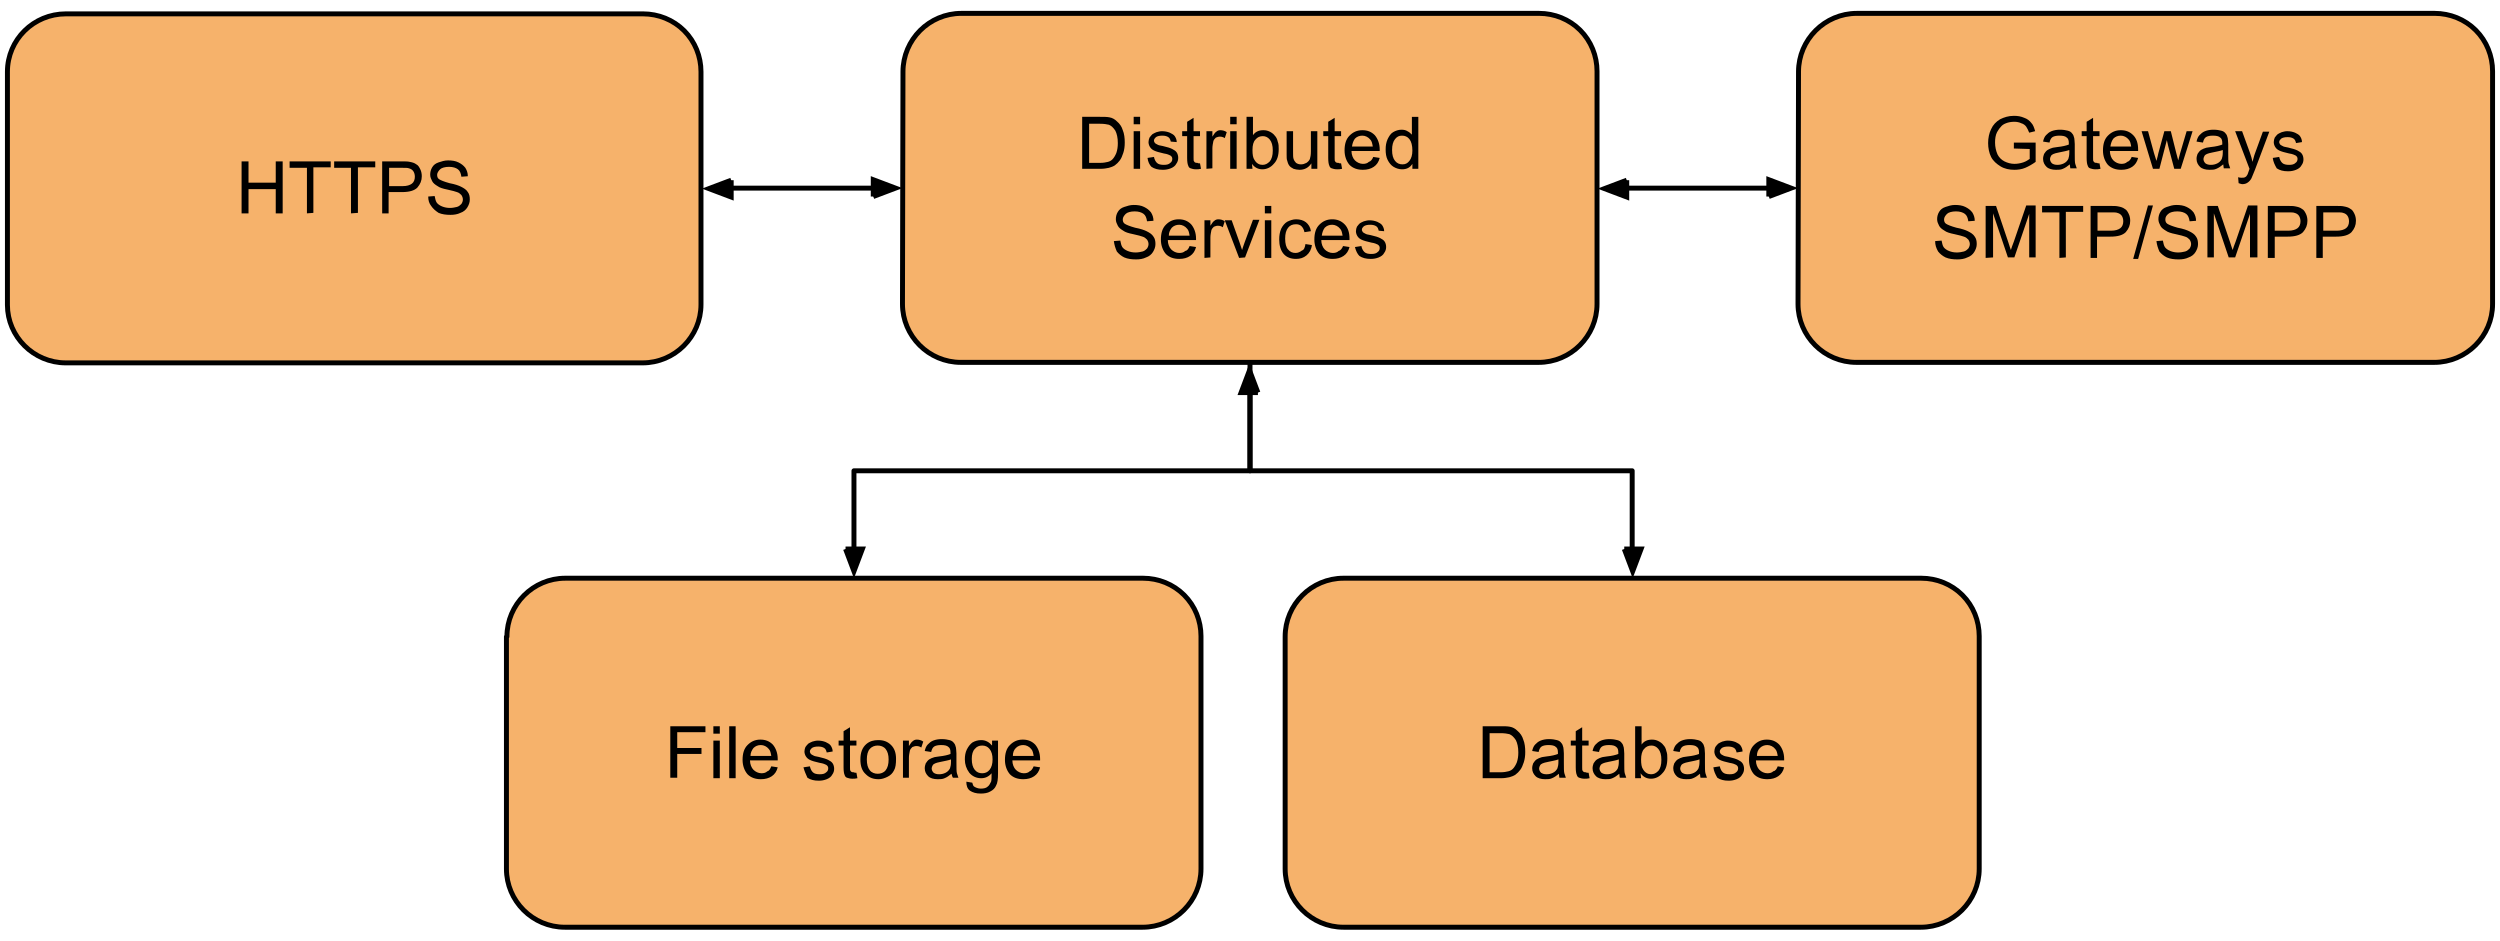
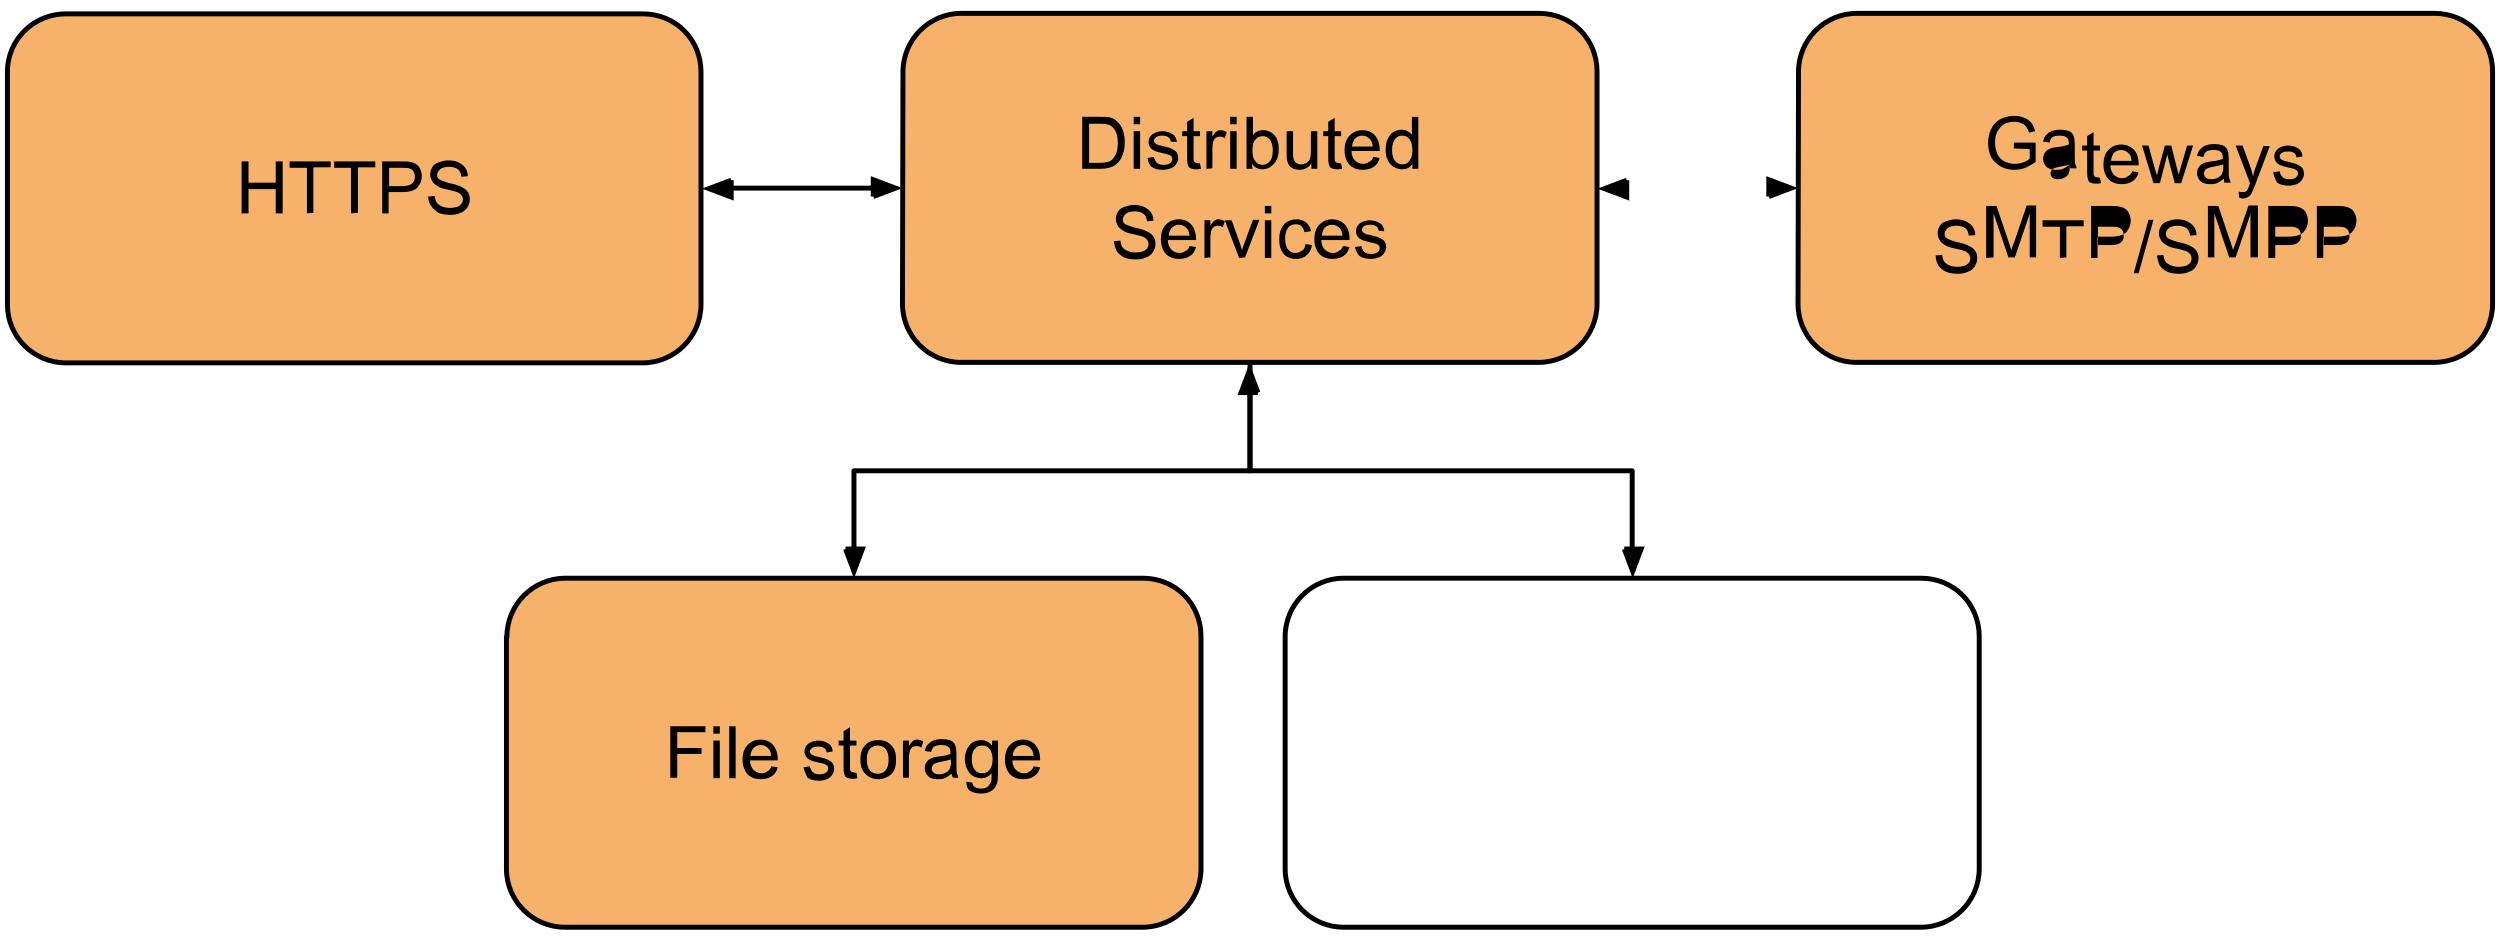
<svg xmlns="http://www.w3.org/2000/svg" width="505" height="190" xml:space="preserve">
  <style>.st0{fill-rule:evenodd;clip-rule:evenodd;fill:#f6b26b}.st1{fill:none;stroke:#000;stroke-linejoin:round;stroke-miterlimit:10}.st2,.st3{fill-rule:evenodd;clip-rule:evenodd}.st2{fill-opacity:0}.st3{stroke:#000;stroke-miterlimit:10}</style>
  <path class="st0" d="M1.5 14.5C1.5 8 6.8 2.8 13.3 2.8h116.6c3.1 0 6.1 1.2 8.3 3.4s3.4 5.2 3.4 8.3v47c0 6.5-5.3 11.8-11.8 11.8H13.3C6.8 73.3 1.5 68 1.5 61.6V14.5z" />
  <path class="st1" d="M1.5 14.5C1.5 8 6.8 2.8 13.3 2.8h116.6c3.1 0 6.1 1.2 8.3 3.4s3.4 5.2 3.4 8.3v47c0 6.5-5.3 11.8-11.8 11.8H13.3C6.8 73.3 1.5 68 1.5 61.6V14.5z" />
  <path d="M48.8 43.1V32.6h1.4v4.3h5.5v-4.3h1.4v10.5h-1.4v-4.9h-5.5v4.9h-1.4zm13.2 0v-9.2h-3.5v-1.3h8.3v1.2h-3.5V43l-1.3.1zm8.9 0v-9.2h-3.4v-1.3h8.3v1.2h-3.5V43l-1.4.1zm6.3 0V32.6h4c.7 0 1.2 0 1.6.1.5.1.9.2 1.3.5.4.2.6.6.8 1 .2.4.3.9.3 1.4 0 .9-.3 1.6-.9 2.3-.6.6-1.6.9-3.1.9h-2.7v4.3h-1.3zm1.4-5.5h2.7c.9 0 1.5-.2 1.9-.5s.6-.8.6-1.4c0-.4-.1-.8-.3-1.1-.2-.3-.5-.5-.9-.6-.2-.1-.7-.1-1.3-.1h-2.7v3.7zm7.9 2.1 1.3-.1c.1.5.2 1 .4 1.3.2.3.6.6 1.1.8s1 .3 1.6.3c.5 0 1-.1 1.4-.2s.7-.4.9-.6c.2-.3.3-.6.3-.9 0-.3-.1-.6-.3-.9-.2-.2-.5-.5-.9-.6-.3-.1-.9-.3-1.9-.5s-1.6-.4-2-.7c-.5-.3-.9-.6-1.1-1s-.4-.8-.4-1.3.1-1 .4-1.5.7-.8 1.3-1c.6-.2 1.2-.4 1.9-.4.8 0 1.5.1 2.1.4s1 .6 1.4 1.1c.3.5.5 1 .5 1.7l-1.3.1c-.1-.7-.3-1.2-.7-1.5-.4-.3-1-.5-1.8-.5s-1.5.2-1.8.5-.6.7-.6 1.1c0 .4.1.7.4.9s1 .5 2.1.8c1.1.2 1.9.5 2.3.7.6.3 1.1.6 1.4 1.1.3.4.4.9.4 1.5s-.2 1.1-.5 1.6-.8.9-1.4 1.1c-.6.3-1.3.4-2 .4-.9 0-1.7-.1-2.4-.4-.6-.4-1.1-.8-1.5-1.4-.4-.5-.6-1.1-.6-1.9z" />
  <path class="st0" d="M182.4 14.5c0-6.5 5.3-11.8 11.8-11.8h116.7c3.1 0 6.1 1.2 8.3 3.4 2.2 2.2 3.4 5.2 3.4 8.3v47c0 6.5-5.3 11.8-11.8 11.8H194.1c-6.5 0-11.8-5.3-11.8-11.8l.1-46.9z" />
  <path class="st1" d="M182.4 14.5c0-6.5 5.3-11.8 11.8-11.8h116.7c3.1 0 6.1 1.2 8.3 3.4 2.2 2.2 3.4 5.2 3.4 8.3v47c0 6.5-5.3 11.8-11.8 11.8H194.1c-6.5 0-11.8-5.3-11.8-11.8l.1-46.9z" />
  <path d="M218.6 34.1V23.6h3.6c.8 0 1.4 0 1.9.1.6.1 1.1.4 1.5.8.6.5 1 1.1 1.2 1.8.3.7.4 1.6.4 2.5 0 .8-.1 1.5-.3 2.1s-.4 1.1-.7 1.5c-.3.4-.6.7-1 1-.3.2-.8.4-1.2.5-.5.1-1 .2-1.7.2h-3.7zm1.4-1.2h2.2c.7 0 1.2-.1 1.6-.2.4-.1.7-.3.9-.5.3-.3.6-.8.8-1.3.2-.6.3-1.2.3-2 0-1.1-.2-1.9-.5-2.5-.4-.6-.8-1-1.3-1.2-.4-.1-1-.2-1.8-.2H220v7.9zm9-7.8v-1.5h1.3v1.5H229zm0 9v-7.6h1.3v7.6H229zm2.8-2.2 1.3-.2c.1.5.3.9.6 1.2.3.3.8.4 1.4.4.6 0 1-.1 1.3-.4.3-.2.4-.5.4-.8s-.1-.5-.4-.7c-.2-.1-.6-.3-1.3-.4-.9-.2-1.6-.4-2-.6s-.6-.4-.8-.7-.3-.7-.3-1 .1-.7.2-.9c.2-.3.4-.5.6-.7.2-.1.5-.3.8-.4.4-.1.7-.2 1.1-.2.6 0 1.1.1 1.6.3.4.2.8.4 1 .7.2.3.4.7.4 1.2l-1.2-.1c-.1-.4-.2-.7-.5-.9-.3-.2-.7-.3-1.2-.3-.6 0-1 .1-1.3.3-.2.2-.4.4-.4.7 0 .2.1.3.2.5.1.1.3.2.5.3.1.1.5.2 1.1.3.9.2 1.5.4 1.9.6s.7.4.9.7c.2.3.3.7.3 1.1s-.1.8-.4 1.2c-.2.4-.6.7-1.1.9s-1 .3-1.6.3c-1 0-1.7-.2-2.3-.6-.4-.4-.7-1-.8-1.8zm10.6 1.1.2 1.1c-.4.1-.7.1-1 .1-.5 0-.8-.1-1.1-.2-.3-.1-.4-.3-.5-.6-.1-.2-.2-.7-.2-1.5v-4.4h-1v-1h1v-1.9l1.3-.8v2.7h1.3v1h-1.3v4.4c0 .4 0 .6.1.7.1.1.1.2.2.2.1.1.3.1.5.1.1.1.3.1.5.1zm1.3 1.1v-7.6h1.2v1.1c.3-.5.6-.9.8-1 .2-.2.5-.3.8-.3.4 0 .9.1 1.3.4l-.4 1.2c-.3-.2-.6-.3-1-.3-.3 0-.5.1-.8.2-.2.2-.4.4-.5.7-.1.5-.2 1-.2 1.5v4l-1.2.1zm4.8-9v-1.5h1.3v1.5h-1.3zm0 9v-7.6h1.3v7.6h-1.3zm4.5 0h-1.2V23.6h1.3v3.7c.5-.7 1.2-1 2.1-1 .5 0 .9.1 1.3.3.4.2.8.5 1 .8.3.3.5.7.6 1.2.2.5.2 1 .2 1.5 0 1.3-.3 2.3-1 3-.6.7-1.4 1.1-2.3 1.1-.9 0-1.6-.4-2.1-1.1l.1 1zm0-3.8c0 .9.1 1.6.4 2 .4.7 1 1 1.6 1s1-.2 1.5-.7c.4-.5.6-1.2.6-2.2s-.2-1.7-.6-2.2-.9-.7-1.4-.7c-.6 0-1.1.2-1.5.7-.4.4-.6 1.1-.6 2.1zm11.9 3.8V33c-.6.9-1.4 1.3-2.4 1.3-.4 0-.9-.1-1.2-.2-.4-.2-.7-.4-.9-.7-.2-.3-.3-.6-.4-1-.1-.2-.1-.7-.1-1.2v-4.7h1.3v4.2c0 .7 0 1.1.1 1.4.1.3.3.6.5.8.3.2.6.3 1 .3s.7-.1 1.1-.3c.3-.2.6-.5.7-.8.1-.3.2-.8.2-1.5v-4.1h1.3v7.6h-1.2zm6-1.1.2 1.1c-.4.1-.7.1-1 .1-.5 0-.8-.1-1.1-.2-.3-.1-.4-.3-.5-.6-.1-.2-.2-.7-.2-1.5v-4.4h-1v-1h1v-1.9l1.3-.8v2.7h1.3v1h-1.3v4.4c0 .4 0 .6.1.7.1.1.1.2.2.2.1.1.3.1.5.1.1.1.3.1.5.1zm6.5-1.3 1.3.2c-.2.8-.6 1.4-1.2 1.8-.6.4-1.3.6-2.2.6-1.1 0-2-.3-2.7-1-.6-.7-1-1.7-1-2.9 0-1.3.3-2.3 1-3s1.5-1.1 2.6-1.1c1 0 1.8.3 2.5 1 .6.7 1 1.7 1 2.9v.3H273c0 .8.3 1.5.7 1.9.4.4 1 .7 1.6.7.5 0 .9-.1 1.2-.4.4-.1.7-.5.9-1zm-4.3-2.1h4.2c-.1-.6-.2-1.1-.5-1.4-.4-.5-1-.8-1.6-.8-.6 0-1.1.2-1.5.6-.3.4-.5.9-.6 1.6zm12.2 4.5v-1c-.5.8-1.2 1.1-2.1 1.1-.6 0-1.2-.2-1.7-.5s-.9-.8-1.2-1.4c-.3-.6-.4-1.3-.4-2.1s.1-1.4.4-2.1c.3-.6.6-1.1 1.1-1.4s1.1-.5 1.7-.5c.5 0 .9.1 1.2.3.4.2.6.4.9.7v-3.6h1.3v10.5h-1.2zm-4.1-3.8c0 1 .2 1.7.6 2.2.4.5.9.7 1.5.7s1-.2 1.4-.7c.4-.5.6-1.2.6-2.1 0-1-.2-1.8-.6-2.3-.4-.5-.9-.7-1.5-.7s-1 .2-1.4.7c-.4.5-.6 1.2-.6 2.2zM225 48.7l1.3-.1c.1.5.2 1 .4 1.3s.6.6 1.1.8 1 .3 1.6.3c.5 0 1-.1 1.4-.2s.7-.4.9-.6c.2-.3.3-.6.3-.9 0-.3-.1-.6-.3-.9-.2-.2-.5-.5-.9-.6-.3-.1-.9-.3-1.9-.5s-1.6-.4-2-.7c-.5-.3-.9-.6-1.1-1-.2-.4-.4-.8-.4-1.3s.1-1 .4-1.5c.3-.5.7-.8 1.3-1s1.2-.4 1.9-.4c.8 0 1.5.1 2.1.4s1 .6 1.4 1.1c.3.5.5 1 .5 1.7l-1.3.1c-.1-.7-.3-1.2-.7-1.5s-1-.5-1.8-.5-1.5.2-1.8.5-.6.7-.6 1.1c0 .4.1.7.4.9.3.2 1 .5 2.1.8 1.1.2 1.9.5 2.3.7.6.3 1.1.6 1.4 1.1.3.4.4.9.4 1.5s-.2 1.1-.5 1.6-.8.9-1.4 1.1c-.6.3-1.3.4-2 .4-.9 0-1.7-.1-2.4-.4-.6-.3-1.1-.7-1.5-1.2-.3-.7-.5-1.3-.6-2.1zm15.3 1 1.3.2c-.2.8-.6 1.4-1.2 1.8-.6.4-1.3.6-2.2.6-1.1 0-2-.3-2.7-1-.6-.7-1-1.7-1-2.9 0-1.3.3-2.3 1-3s1.5-1.1 2.6-1.1c1 0 1.8.3 2.5 1 .6.7 1 1.7 1 2.9v.3h-5.7c0 .8.3 1.5.7 1.9s1 .7 1.6.7c.5 0 .9-.1 1.2-.4.5-.1.7-.5.9-1zm-4.2-2.1h4.2c-.1-.6-.2-1.1-.5-1.4-.4-.5-1-.8-1.6-.8s-1.1.2-1.5.6c-.3.4-.6.9-.6 1.6zm7.2 4.5v-7.6h1.2v1.1c.3-.5.6-.9.8-1 .2-.2.5-.3.8-.3.4 0 .9.1 1.3.4l-.4 1.2c-.3-.2-.6-.3-1-.3-.3 0-.5.1-.8.2-.2.2-.4.4-.5.7-.1.5-.2 1-.2 1.5v4l-1.2.1zm7 0-2.9-7.6h1.4l1.6 4.5c.2.5.3 1 .5 1.5.1-.4.3-.9.5-1.5l1.7-4.6h1.3l-2.9 7.6-1.2.1zm5.2-9v-1.5h1.3v1.5h-1.3zm0 9v-7.6h1.3v7.6h-1.3zm8.2-2.8 1.3.2c-.1.9-.5 1.6-1.1 2.1-.6.5-1.3.7-2.1.7-1 0-1.9-.3-2.5-1-.6-.7-.9-1.7-.9-2.9 0-.8.1-1.5.4-2.2.3-.6.7-1.1 1.2-1.4.6-.3 1.2-.5 1.8-.5.8 0 1.5.2 2 .6.5.4.9 1 1 1.8l-1.3.2c-.1-.5-.3-.9-.6-1.2s-.7-.4-1.1-.4c-.7 0-1.2.2-1.6.7-.4.5-.6 1.2-.6 2.2s.2 1.8.6 2.2c.4.5.9.7 1.5.7.5 0 .9-.2 1.3-.5.4-.1.6-.6.7-1.3zm7.6.4 1.3.2c-.2.8-.6 1.4-1.2 1.8-.6.4-1.3.6-2.2.6-1.1 0-2-.3-2.7-1-.6-.7-1-1.7-1-2.9 0-1.3.3-2.3 1-3s1.5-1.1 2.6-1.1c1 0 1.8.3 2.5 1s1 1.7 1 2.9v.3h-5.7c0 .8.3 1.5.7 1.9s1 .7 1.6.7c.5 0 .9-.1 1.2-.4.4-.1.7-.5.9-1zm-4.3-2.1h4.2c-.1-.6-.2-1.1-.5-1.4-.4-.5-1-.8-1.6-.8-.6 0-1.1.2-1.5.6-.3.4-.5.9-.6 1.6zm6.7 2.3 1.3-.2c.1.5.3.9.6 1.2s.8.4 1.4.4c.6 0 1-.1 1.3-.4.3-.2.4-.5.4-.8s-.1-.5-.4-.7c-.2-.1-.6-.3-1.3-.4-.9-.2-1.6-.4-2-.6-.4-.2-.6-.4-.8-.7-.2-.3-.3-.7-.3-1s.1-.7.2-.9c.2-.3.4-.5.6-.7.2-.1.5-.3.8-.4.4-.1.7-.2 1.1-.2.6 0 1.1.1 1.6.3.4.2.8.4 1 .7s.4.7.4 1.2l-1.1-.1c-.1-.4-.2-.7-.5-.9s-.7-.3-1.2-.3c-.6 0-1 .1-1.3.3-.2.2-.4.4-.4.7 0 .2.1.3.2.5.1.1.3.2.5.3.1.1.5.2 1.1.3.9.2 1.5.4 1.9.6.4.2.7.4.9.7.2.3.3.7.3 1.1 0 .4-.1.8-.4 1.2-.2.4-.6.7-1.1.9s-1 .3-1.6.3c-1 0-1.7-.2-2.3-.6-.4-.4-.7-1-.9-1.8z" />
  <path class="st0" d="M102.4 128.6c0-6.5 5.3-11.8 11.8-11.8h116.7c3.1 0 6.1 1.2 8.3 3.4 2.2 2.2 3.4 5.2 3.4 8.3v47c0 6.5-5.3 11.8-11.8 11.8H114.1c-6.5 0-11.8-5.3-11.8-11.8v-46.9h.1z" />
  <path class="st1" d="M102.4 128.6c0-6.5 5.3-11.8 11.8-11.8h116.7c3.1 0 6.1 1.2 8.3 3.4 2.2 2.2 3.4 5.2 3.4 8.3v47c0 6.5-5.3 11.8-11.8 11.8H114.1c-6.5 0-11.8-5.3-11.8-11.8v-46.9h.1z" />
  <path d="M135.4 157.2v-10.5h7.1v1.2h-5.7v3.2h4.9v1.2h-4.9v4.8h-1.4v.1zm8.7-9v-1.5h1.3v1.5h-1.3zm0 9v-7.6h1.3v7.6h-1.3zm3.2 0v-10.5h1.3v10.5h-1.3zm8.5-2.4 1.3.2c-.2.8-.6 1.4-1.2 1.8-.6.4-1.3.6-2.2.6-1.1 0-2-.3-2.7-1-.6-.7-1-1.7-1-2.9 0-1.3.3-2.3 1-3s1.5-1.1 2.6-1.1c1 0 1.8.3 2.5 1 .6.7 1 1.7 1 2.9v.3h-5.6c0 .8.3 1.5.7 1.9s1 .7 1.6.7c.5 0 .9-.1 1.2-.4.4-.1.6-.5.8-1zm-4.2-2.1h4.2c-.1-.6-.2-1.1-.5-1.4-.4-.5-1-.8-1.6-.8s-1.1.2-1.5.6c-.3.4-.6.9-.6 1.6zm10.7 2.3 1.3-.2c.1.5.3.9.6 1.2s.8.4 1.4.4c.6 0 1-.1 1.3-.4.3-.2.4-.5.4-.8s-.1-.5-.4-.7c-.2-.1-.6-.3-1.3-.4-.9-.2-1.6-.4-2-.6-.4-.2-.6-.4-.8-.7s-.3-.7-.3-1 .1-.7.2-.9c.2-.3.4-.5.6-.7.2-.1.5-.3.8-.4.4-.1.7-.2 1.1-.2.6 0 1.1.1 1.6.3.4.2.8.4 1 .7s.4.7.4 1.2l-1.2.2c-.1-.4-.2-.7-.5-.9s-.7-.3-1.2-.3c-.6 0-1 .1-1.3.3-.2.2-.4.4-.4.7 0 .2.1.3.2.5.1.1.3.2.5.3.1.1.5.2 1.1.3.9.2 1.5.4 1.9.6.4.2.7.4.9.7s.3.7.3 1.1c0 .4-.1.8-.4 1.2-.2.4-.6.7-1.1.9s-1 .3-1.6.3c-1 0-1.7-.2-2.3-.6-.3-.7-.6-1.3-.8-2.1zm10.7 1.1.2 1.1c-.4.1-.7.1-1 .1-.5 0-.8-.1-1.1-.2-.3-.1-.4-.3-.5-.6-.1-.2-.2-.7-.2-1.5v-4.4h-1v-1h1v-1.9l1.3-.8v2.7h1.3v1h-1.3v4.4c0 .4 0 .6.1.7.1.1.1.2.2.2.1.1.3.1.5.1.1.1.3.1.5.1zm.8-2.7c0-1.4.4-2.4 1.2-3.1.7-.6 1.5-.8 2.4-.8 1.1 0 1.9.3 2.6 1 .7.7 1 1.6 1 2.8 0 1-.1 1.8-.4 2.3-.3.6-.7 1-1.3 1.3s-1.2.5-1.8.5c-1.1 0-1.9-.3-2.6-1-.8-.7-1.1-1.7-1.1-3zm1.3 0c0 1 .2 1.7.6 2.2.4.5 1 .7 1.6.7s1.2-.2 1.6-.7c.4-.5.6-1.2.6-2.2 0-.9-.2-1.6-.6-2.1-.4-.5-1-.7-1.6-.7s-1.2.2-1.6.7c-.4.4-.6 1.2-.6 2.1zm7.3 3.8v-7.6h1.2v1.1c.3-.5.6-.9.8-1 .2-.2.5-.3.8-.3.4 0 .9.1 1.3.4l-.4 1.2c-.3-.2-.6-.3-1-.3-.3 0-.5.1-.8.2-.2.2-.4.4-.5.7-.1.5-.2 1-.2 1.5v4h-1.2v.1zm9.8-.9c-.5.4-.9.7-1.4.9-.4.2-.9.2-1.4.2-.8 0-1.5-.2-1.9-.6s-.7-.9-.7-1.6c0-.4.1-.7.2-1 .2-.3.4-.6.7-.8s.6-.3.9-.4c.2-.1.6-.1 1.1-.2 1-.1 1.8-.3 2.3-.5v-.3c0-.5-.1-.9-.4-1.1-.3-.3-.8-.4-1.5-.4-.6 0-1.1.1-1.4.3-.3.2-.5.6-.6 1.1l-1.3-.2c.1-.5.3-1 .6-1.3s.6-.6 1.1-.8 1.1-.3 1.7-.3c.7 0 1.2.1 1.6.2.4.1.7.3.9.6.2.2.3.5.4.9 0 .2.1.6.1 1.2v1.7c0 1.2 0 2 .1 2.3l.3.9h-1.1c-.1-.1-.2-.4-.3-.8zm-.1-2.9c-.5.2-1.2.3-2.1.5-.5.1-.9.2-1.1.3-.2.1-.4.2-.5.4s-.2.4-.2.6c0 .3.1.6.4.9.3.2.6.3 1.1.3s.9-.1 1.3-.3c.4-.2.7-.5.9-.9.1-.3.2-.7.2-1.3v-.5zm3.1 4.5 1.2.2c.1.4.2.7.4.8.3.2.8.4 1.3.4.6 0 1.1-.1 1.4-.4.3-.2.5-.6.7-1 .1-.3.1-.8.1-1.7-.6.7-1.3 1-2.1 1-1 0-1.8-.4-2.4-1.1-.6-.8-.9-1.7-.9-2.7 0-.7.1-1.4.4-2 .3-.6.7-1.1 1.1-1.4.5-.3 1.1-.5 1.8-.5.9 0 1.6.4 2.2 1.1v-1h1.2v6.6c0 1.2-.1 2-.4 2.5-.2.5-.6.9-1.2 1.2-.5.3-1.2.4-1.9.4-.9 0-1.6-.2-2.2-.6-.5-.4-.7-1-.7-1.8zm1.1-4.6c0 1 .2 1.7.6 2.2.4.5.9.7 1.5.7s1.1-.2 1.5-.7.6-1.2.6-2.1c0-.9-.2-1.6-.6-2.1-.4-.5-.9-.7-1.5-.7s-1.1.2-1.5.7c-.4.4-.6 1.1-.6 2zm12.5 1.5 1.3.2c-.2.8-.6 1.4-1.2 1.8-.6.4-1.3.6-2.2.6-1.1 0-2-.3-2.7-1-.6-.7-1-1.7-1-2.9 0-1.3.3-2.3 1-3s1.5-1.1 2.6-1.1c1 0 1.8.3 2.5 1 .6.7 1 1.7 1 2.9v.3h-5.6c0 .8.3 1.5.7 1.9s1 .7 1.6.7c.5 0 .9-.1 1.2-.4.3-.1.6-.5.8-1zm-4.2-2.1h4.2c-.1-.6-.2-1.1-.5-1.4-.4-.5-1-.8-1.6-.8s-1.1.2-1.5.6c-.4.4-.6.9-.6 1.6z" />
-   <path class="st0" d="M259.6 128.6c0-6.5 5.3-11.8 11.8-11.8h116.7c3.1 0 6.1 1.2 8.3 3.4 2.2 2.2 3.4 5.2 3.4 8.3v47c0 6.5-5.3 11.8-11.8 11.8H271.4c-6.5 0-11.8-5.3-11.8-11.8v-46.9z" />
  <path class="st1" d="M259.6 128.6c0-6.5 5.3-11.8 11.8-11.8h116.7c3.1 0 6.1 1.2 8.3 3.4 2.2 2.2 3.4 5.2 3.4 8.3v47c0 6.5-5.3 11.8-11.8 11.8H271.4c-6.5 0-11.8-5.3-11.8-11.8v-46.9z" />
-   <path d="M299.5 157.2v-10.5h3.6c.8 0 1.4 0 1.9.1.6.1 1.1.4 1.5.8.6.5 1 1.1 1.2 1.8.3.7.4 1.6.4 2.5 0 .8-.1 1.5-.3 2.1-.2.6-.4 1.1-.7 1.5s-.6.7-1 1c-.3.2-.8.4-1.2.5-.5.1-1 .2-1.7.2h-3.7zm1.4-1.2h2.2c.7 0 1.2-.1 1.6-.2.4-.1.7-.3.9-.5.3-.3.6-.8.8-1.3.2-.6.3-1.2.3-2 0-1.1-.2-1.9-.5-2.5-.4-.6-.8-1-1.3-1.2-.4-.1-1-.2-1.8-.2h-2.2v7.9zm14 .3c-.5.4-.9.7-1.4.9-.4.2-.9.2-1.4.2-.8 0-1.5-.2-1.9-.6-.4-.4-.7-.9-.7-1.6 0-.4.1-.7.2-1 .2-.3.4-.6.7-.8s.6-.3.9-.4c.2-.1.6-.1 1.1-.2 1-.1 1.8-.3 2.3-.5v-.3c0-.5-.1-.9-.4-1.1-.3-.3-.8-.4-1.5-.4-.6 0-1.1.1-1.4.3s-.5.6-.6 1.1l-1.3-.2c.1-.5.3-1 .6-1.3s.6-.6 1.1-.8 1.1-.3 1.7-.3c.7 0 1.2.1 1.6.2.4.1.7.3.9.6.2.2.3.5.4.9 0 .2.1.6.1 1.2v1.7c0 1.2 0 2 .1 2.3l.3.9H315c0-.1-.1-.4-.1-.8zm-.1-2.9c-.5.2-1.2.3-2.1.5-.5.1-.9.2-1.1.3s-.4.2-.5.4c-.1.2-.2.4-.2.6 0 .3.1.6.4.9.3.2.6.3 1.1.3s.9-.1 1.3-.3c.4-.2.7-.5.9-.9.1-.3.2-.7.2-1.3v-.5zm6.1 2.7.2 1.1c-.4.1-.7.1-1 .1-.5 0-.8-.1-1.1-.2-.3-.1-.4-.3-.5-.6-.1-.2-.2-.7-.2-1.5v-4.4h-1v-1h1v-1.9l1.3-.8v2.7h1.3v1h-1.3v4.4c0 .4 0 .6.1.7.1.1.1.2.2.2.1.1.3.1.5.1 0 .1.2.1.5.1zm6.2.2c-.5.4-.9.7-1.4.9-.4.2-.9.2-1.4.2-.8 0-1.5-.2-1.9-.6-.4-.4-.7-.9-.7-1.6 0-.4.1-.7.2-1 .2-.3.4-.6.7-.8s.6-.3.9-.4c.2-.1.6-.1 1.1-.2 1-.1 1.8-.3 2.3-.5v-.3c0-.5-.1-.9-.4-1.1-.3-.3-.8-.4-1.5-.4-.6 0-1.1.1-1.4.3s-.5.6-.6 1.1l-1.3-.2c.1-.5.3-1 .6-1.3s.6-.6 1.1-.8 1.1-.3 1.7-.3c.7 0 1.2.1 1.6.2.4.1.7.3.9.6.2.2.3.5.4.9 0 .2.1.6.1 1.2v1.7c0 1.2 0 2 .1 2.3l.3.9h-1.3c0-.1-.1-.4-.1-.8zm-.1-2.9c-.5.2-1.2.3-2.1.5-.5.1-.9.2-1.1.3s-.4.2-.5.4c-.1.2-.2.4-.2.6 0 .3.1.6.4.9.3.2.6.3 1.1.3s.9-.1 1.3-.3c.4-.2.7-.5.9-.9.1-.3.2-.7.2-1.3v-.5zm4.5 3.8h-1.2v-10.5h1.3v3.7c.5-.7 1.2-1 2.1-1 .5 0 .9.1 1.3.3.4.2.8.5 1 .8.3.3.5.7.6 1.2.2.5.2 1 .2 1.5 0 1.3-.3 2.3-1 3-.6.7-1.4 1.1-2.3 1.1-.9 0-1.6-.4-2.1-1.1l.1 1zm0-3.8c0 .9.1 1.6.4 2 .4.7 1 1 1.6 1 .6 0 1-.2 1.5-.7.4-.5.6-1.2.6-2.2s-.2-1.7-.6-2.2c-.4-.5-.9-.7-1.4-.7-.6 0-1.1.2-1.5.7-.4.4-.6 1.2-.6 2.1zm11.9 2.9c-.5.4-.9.7-1.4.9-.4.2-.9.2-1.4.2-.8 0-1.5-.2-1.9-.6-.4-.4-.7-.9-.7-1.6 0-.4.1-.7.2-1 .2-.3.4-.6.7-.8s.6-.3.9-.4c.2-.1.6-.1 1.1-.2 1-.1 1.8-.3 2.3-.5v-.3c0-.5-.1-.9-.4-1.1-.3-.3-.8-.4-1.5-.4-.6 0-1.1.1-1.4.3s-.5.6-.6 1.1l-1.3-.2c.1-.5.3-1 .6-1.3s.6-.6 1.1-.8 1.1-.3 1.7-.3c.7 0 1.2.1 1.6.2.4.1.7.3.9.6.2.2.3.5.4.9 0 .2.1.6.1 1.2v1.7c0 1.2 0 2 .1 2.3l.3.9h-1.3c0-.1-.1-.4-.1-.8zm-.1-2.9c-.5.2-1.2.3-2.1.5-.5.1-.9.2-1.1.3s-.4.2-.5.4c-.1.2-.2.4-.2.6 0 .3.1.6.4.9.3.2.6.3 1.1.3s.9-.1 1.3-.3c.4-.2.7-.5.9-.9.1-.3.2-.7.2-1.3v-.5zm2.8 1.6 1.3-.2c.1.5.3.9.6 1.2.3.3.8.4 1.4.4.6 0 1-.1 1.3-.4.3-.2.4-.5.4-.8s-.1-.5-.4-.7c-.2-.1-.6-.3-1.3-.4-.9-.2-1.6-.4-2-.6-.4-.2-.6-.4-.8-.7-.2-.3-.3-.7-.3-1s.1-.7.2-.9c.2-.3.4-.5.6-.7.2-.1.5-.3.8-.4.4-.1.7-.2 1.1-.2.6 0 1.1.1 1.6.3.4.2.8.4 1 .7s.4.7.4 1.2l-1.2.2c-.1-.4-.2-.7-.5-.9s-.7-.3-1.2-.3c-.6 0-1 .1-1.3.3-.2.2-.4.4-.4.7 0 .2.1.3.2.5.1.1.3.2.5.3.1.1.5.2 1.1.3.9.2 1.5.4 1.9.6.4.2.7.4.9.7.2.3.3.7.3 1.1 0 .4-.1.8-.4 1.2-.2.4-.6.7-1.1.9s-1 .3-1.6.3c-1 0-1.7-.2-2.3-.6-.4-.7-.7-1.3-.8-2.1zm13-.2 1.3.2c-.2.8-.6 1.4-1.2 1.8-.6.4-1.3.6-2.2.6-1.1 0-2-.3-2.7-1-.6-.7-1-1.7-1-2.9 0-1.3.3-2.3 1-3s1.5-1.1 2.6-1.1c1 0 1.8.3 2.5 1 .6.7 1 1.7 1 2.9v.3h-5.7c0 .8.3 1.5.7 1.9.4.4 1 .7 1.6.7.5 0 .9-.1 1.2-.4.5-.1.7-.5.9-1zm-4.2-2.1h4.2c-.1-.6-.2-1.1-.5-1.4-.4-.5-1-.8-1.6-.8-.6 0-1.1.2-1.5.6-.4.4-.6.9-.6 1.6z" />
  <path class="st0" d="M363.3 14.5c0-6.5 5.3-11.8 11.8-11.8h116.7c3.1 0 6.1 1.2 8.3 3.4 2.2 2.2 3.4 5.2 3.4 8.3v47c0 6.5-5.3 11.8-11.8 11.8H375c-6.5 0-11.8-5.3-11.8-11.8l.1-46.9z" />
  <path class="st1" d="M363.3 14.5c0-6.5 5.3-11.8 11.8-11.8h116.7c3.1 0 6.1 1.2 8.3 3.4 2.2 2.2 3.4 5.2 3.4 8.3v47c0 6.5-5.3 11.8-11.8 11.8H375c-6.5 0-11.8-5.3-11.8-11.8l.1-46.9z" />
-   <path d="M406.8 30v-1.2h4.4v3.9c-.7.5-1.4.9-2.1 1.2-.7.3-1.5.4-2.2.4-1 0-2-.2-2.8-.7s-1.5-1.1-1.9-1.9c-.4-.8-.6-1.8-.6-2.8s.2-2 .6-2.8c.4-.9 1-1.5 1.8-2 .8-.4 1.7-.7 2.8-.7.8 0 1.4.1 2.1.4.6.2 1.1.6 1.4 1 .4.4.6 1 .8 1.7l-1.2.3c-.2-.5-.4-.9-.6-1.2-.2-.3-.6-.6-1-.7-.4-.2-.9-.3-1.4-.3-.6 0-1.2.1-1.7.3-.5.2-.8.4-1.1.8-.3.3-.5.7-.7 1-.3.6-.4 1.3-.4 2.1 0 .9.2 1.7.5 2.4.3.6.8 1.1 1.4 1.4.6.3 1.3.5 2 .5.6 0 1.2-.1 1.8-.3.6-.2 1-.5 1.3-.7v-2l-3.2-.1zm11.3 3.2c-.5.4-.9.7-1.4.9-.4.2-.9.2-1.4.2-.8 0-1.5-.2-1.9-.6-.4-.4-.7-.9-.7-1.6 0-.4.1-.7.2-1 .2-.3.4-.6.7-.8.3-.2.6-.3.9-.4.2-.1.6-.1 1.1-.2 1-.1 1.8-.3 2.3-.5v-.3c0-.5-.1-.9-.4-1.1-.3-.3-.8-.4-1.5-.4-.6 0-1.1.1-1.4.3-.3.2-.5.6-.6 1.1l-1.3-.2c.1-.5.3-1 .6-1.3.3-.3.6-.6 1.1-.8.5-.2 1.1-.3 1.7-.3.7 0 1.2.1 1.6.2.4.1.7.3.9.6.2.2.3.5.4.9 0 .2.1.6.1 1.2v1.7c0 1.2 0 2 .1 2.3l.3.9h-1.3c0-.2-.1-.5-.1-.8zm-.1-2.9c-.5.2-1.2.3-2.1.5-.5.1-.9.2-1.1.3-.2.1-.4.2-.5.4-.1.2-.2.4-.2.6 0 .3.1.6.4.9.3.2.6.3 1.1.3s.9-.1 1.3-.3c.4-.2.7-.5.9-.9.1-.3.2-.7.2-1.3v-.5zm6.1 2.7.2 1.1c-.4.1-.7.1-1 .1-.5 0-.8-.1-1.1-.2-.3-.1-.4-.3-.5-.6-.1-.2-.2-.7-.2-1.5v-4.4h-1v-1h1v-1.9l1.3-.8v2.7h1.3v1h-1.3v4.4c0 .4 0 .6.1.7.1.1.1.2.2.2.1.1.3.1.5.1.1.1.3.1.5.1zm6.5-1.3 1.3.2c-.2.8-.6 1.4-1.2 1.8-.6.4-1.3.6-2.2.6-1.1 0-2-.3-2.7-1-.6-.7-1-1.7-1-2.9 0-1.3.3-2.3 1-3s1.5-1.1 2.6-1.1c1 0 1.8.3 2.5 1s1 1.7 1 2.9v.3h-5.7c0 .8.3 1.5.7 1.9.4.4 1 .7 1.6.7.5 0 .9-.1 1.2-.4.4-.1.7-.5.9-1zm-4.3-2.1h4.2c-.1-.6-.2-1.1-.5-1.4-.4-.5-1-.8-1.6-.8-.6 0-1.1.2-1.5.6-.3.4-.5.9-.6 1.6zm8.6 4.5-2.3-7.6h1.3l1.2 4.4.5 1.6c0-.1.2-.6.4-1.6l1.2-4.4h1.3l1.1 4.4.4 1.5.4-1.5 1.3-4.4h1.2l-2.4 7.6h-1.3l-1.2-4.5-.3-1.3-1.5 5.8h-1.3zm14.2-.9c-.5.4-.9.7-1.4.9-.4.2-.9.2-1.4.2-.8 0-1.5-.2-1.9-.6-.4-.4-.7-.9-.7-1.6 0-.4.1-.7.2-1 .2-.3.4-.6.7-.8.3-.2.6-.3.9-.4.2-.1.6-.1 1.1-.2 1-.1 1.8-.3 2.3-.5v-.3c0-.5-.1-.9-.4-1.1-.3-.3-.8-.4-1.5-.4-.6 0-1.1.1-1.4.3-.3.2-.5.6-.6 1.1l-1.3-.2c.1-.5.3-1 .6-1.3s.6-.6 1.1-.8c.5-.2 1.1-.3 1.7-.3.7 0 1.2.1 1.6.2.4.1.7.3.9.6.2.2.3.5.4.9 0 .2.1.6.1 1.2v1.7c0 1.2 0 2 .1 2.3l.3.9h-1.3c0-.2-.1-.5-.1-.8zm-.1-2.9c-.5.2-1.2.3-2.1.5-.5.1-.9.2-1.1.3-.2.1-.4.2-.5.4-.1.2-.2.4-.2.6 0 .3.1.6.4.9.3.2.6.3 1.1.3s.9-.1 1.3-.3c.4-.2.7-.5.9-.9.1-.3.2-.7.2-1.3v-.5zm3.2 6.7-.1-1.2c.3.1.5.1.7.1.3 0 .5 0 .7-.1s.3-.2.4-.4c.1-.1.2-.4.4-1 0-.1.1-.2.1-.3l-2.9-7.6h1.4l1.6 4.4c.2.6.4 1.2.5 1.8.2-.6.3-1.2.5-1.7l1.6-4.4h1.3l-2.9 7.7c-.3.8-.6 1.4-.7 1.7-.2.4-.5.7-.8.9s-.6.3-1.1.3c-.1 0-.4-.1-.7-.2zm6.9-5.1 1.3-.2c.1.5.3.9.6 1.2s.8.4 1.4.4c.6 0 1-.1 1.3-.4.3-.2.4-.5.4-.8 0-.3-.1-.5-.4-.7-.2-.1-.6-.3-1.3-.4-.9-.2-1.6-.4-2-.6-.4-.2-.6-.4-.8-.7-.2-.3-.3-.7-.3-1s.1-.7.2-.9c.2-.3.4-.5.6-.7.2-.1.5-.3.8-.4.4-.1.7-.2 1.1-.2.6 0 1.1.1 1.6.3.4.2.8.4 1 .7.2.3.4.7.4 1.2l-1.2.2c-.1-.4-.2-.7-.5-.9-.3-.2-.7-.3-1.2-.3-.6 0-1 .1-1.3.3-.2.2-.4.4-.4.7 0 .2.1.3.2.5.1.1.3.2.5.3.1.1.5.2 1.1.3.9.2 1.5.4 1.9.6.4.2.7.4.9.7.2.3.3.7.3 1.1 0 .4-.1.8-.4 1.2-.2.4-.6.7-1.1.9-.5.2-1 .3-1.6.3-1 0-1.7-.2-2.3-.6-.4-.7-.7-1.3-.8-2.1zm-68.2 16.8 1.3-.1c.1.5.2 1 .4 1.3.2.3.6.6 1.1.8s1 .3 1.6.3c.5 0 1-.1 1.4-.2.4-.1.7-.4.9-.6.2-.3.3-.6.3-.9 0-.3-.1-.6-.3-.9-.2-.2-.5-.5-.9-.6-.3-.1-.9-.3-1.9-.5s-1.6-.4-2-.7c-.5-.3-.9-.6-1.1-1s-.4-.8-.4-1.3.1-1 .4-1.5.7-.8 1.3-1 1.2-.4 1.9-.4c.8 0 1.5.1 2.1.4.6.3 1 .6 1.4 1.1.3.5.5 1 .5 1.7l-1.3.1c-.1-.7-.3-1.2-.7-1.5-.4-.3-1-.5-1.8-.5s-1.5.2-1.8.5-.6.7-.6 1.1c0 .4.1.7.4.9s1 .5 2.1.8c1.1.2 1.9.5 2.3.7.6.3 1.1.6 1.4 1.1.3.4.4.9.4 1.5s-.2 1.1-.5 1.6-.8.9-1.4 1.1c-.6.3-1.3.4-2 .4-.9 0-1.7-.1-2.4-.4-.6-.3-1.1-.7-1.5-1.2-.4-.7-.6-1.3-.6-2.1zm10.2 3.4V41.6h2.1l2.5 7.4c.2.7.4 1.2.5 1.5.1-.4.3-.9.6-1.7l2.5-7.3h1.9V52h-1.3v-8.8l-3 8.8h-1.3l-3-8.9V52l-1.5.1zm14.9 0v-9.2h-3.5v-1.3h8.3v1.2h-3.5V52l-1.3.1zm6.3 0V41.6h4c.7 0 1.2 0 1.6.1.5.1.9.2 1.3.5.4.2.6.6.8 1s.3.9.3 1.4c0 .9-.3 1.6-.9 2.3-.6.6-1.6.9-3.1.9h-2.7v4.3h-1.3zm1.4-5.5h2.7c.9 0 1.5-.2 1.9-.5.4-.3.6-.8.6-1.4 0-.4-.1-.8-.3-1.1-.2-.3-.5-.5-.9-.6-.2-.1-.7-.1-1.3-.1h-2.7v3.7zm7.2 5.7 3-10.8h1l-3 10.8h-1zm4.7-3.6 1.3-.1c.1.5.2 1 .4 1.3.2.3.6.6 1.1.8s1 .3 1.6.3c.5 0 1-.1 1.4-.2.4-.1.7-.4.9-.6.2-.3.3-.6.3-.9 0-.3-.1-.6-.3-.9-.2-.2-.5-.5-.9-.6-.3-.1-.9-.3-1.9-.5s-1.6-.4-2-.7c-.5-.3-.9-.6-1.1-1s-.4-.8-.4-1.3.1-1 .4-1.5.7-.8 1.3-1 1.2-.4 1.9-.4c.8 0 1.5.1 2.1.4.6.3 1 .6 1.4 1.1.3.5.5 1 .5 1.7l-1.3.1c-.1-.7-.3-1.2-.7-1.5-.4-.3-1-.5-1.8-.5s-1.5.2-1.8.5c-.4.3-.6.7-.6 1.1 0 .4.1.7.4.9s1 .5 2.1.8c1.1.2 1.9.5 2.3.7.6.3 1.1.6 1.4 1.1.3.4.4.9.4 1.5s-.2 1.1-.5 1.6-.8.9-1.4 1.1c-.6.3-1.3.4-2 .4-.9 0-1.7-.1-2.4-.4-.6-.3-1.1-.7-1.5-1.2-.3-.7-.5-1.3-.6-2.1zm10.3 3.4V41.6h2.1l2.5 7.4c.2.7.4 1.2.5 1.5.1-.4.3-.9.6-1.7l2.5-7.3h1.9V52h-1.5v-8.8l-3 8.8h-1.3l-3-8.9V52h-1.3v.1zm12.2 0V41.6h4c.7 0 1.2 0 1.6.1.5.1.9.2 1.3.5.4.2.6.6.8 1 .2.4.3.9.3 1.4 0 .9-.3 1.6-.9 2.3-.6.6-1.6.9-3.1.9h-2.6v4.3h-1.4zm1.4-5.5h2.7c.9 0 1.5-.2 1.9-.5.4-.3.6-.8.6-1.4 0-.4-.1-.8-.3-1.1-.2-.3-.5-.5-.9-.6-.2-.1-.7-.1-1.3-.1h-2.7v3.7zm8.4 5.5V41.6h4c.7 0 1.2 0 1.6.1.5.1.9.2 1.3.5.4.2.6.6.8 1 .2.4.3.9.3 1.4 0 .9-.3 1.6-.9 2.3-.6.6-1.6.9-3.1.9h-2.7v4.3h-1.3zm1.4-5.5h2.7c.9 0 1.5-.2 1.9-.5.4-.3.6-.8.6-1.4 0-.4-.1-.8-.3-1.1-.2-.3-.5-.5-.9-.6-.2-.1-.7-.1-1.3-.1h-2.7v3.7z" />
+   <path d="M406.8 30v-1.2h4.4v3.9c-.7.5-1.4.9-2.1 1.2-.7.3-1.5.4-2.2.4-1 0-2-.2-2.8-.7s-1.5-1.1-1.9-1.9c-.4-.8-.6-1.8-.6-2.8s.2-2 .6-2.8c.4-.9 1-1.5 1.8-2 .8-.4 1.7-.7 2.8-.7.8 0 1.4.1 2.1.4.6.2 1.1.6 1.4 1 .4.4.6 1 .8 1.7l-1.2.3c-.2-.5-.4-.9-.6-1.2-.2-.3-.6-.6-1-.7-.4-.2-.9-.3-1.4-.3-.6 0-1.2.1-1.7.3-.5.2-.8.4-1.1.8-.3.3-.5.7-.7 1-.3.6-.4 1.3-.4 2.1 0 .9.2 1.7.5 2.4.3.6.8 1.1 1.4 1.4.6.3 1.3.5 2 .5.6 0 1.2-.1 1.8-.3.6-.2 1-.5 1.3-.7v-2l-3.2-.1zm11.3 3.2c-.5.4-.9.7-1.4.9-.4.2-.9.2-1.4.2-.8 0-1.5-.2-1.9-.6-.4-.4-.7-.9-.7-1.6 0-.4.1-.7.2-1 .2-.3.4-.6.7-.8.3-.2.6-.3.9-.4.2-.1.6-.1 1.1-.2 1-.1 1.8-.3 2.3-.5v-.3c0-.5-.1-.9-.4-1.1-.3-.3-.8-.4-1.5-.4-.6 0-1.1.1-1.4.3-.3.2-.5.6-.6 1.1l-1.3-.2c.1-.5.3-1 .6-1.3.3-.3.6-.6 1.1-.8.5-.2 1.1-.3 1.7-.3.7 0 1.2.1 1.6.2.4.1.7.3.9.6.2.2.3.5.4.9 0 .2.1.6.1 1.2v1.7c0 1.2 0 2 .1 2.3l.3.9h-1.3c0-.2-.1-.5-.1-.8zc-.5.2-1.2.3-2.1.5-.5.1-.9.2-1.1.3-.2.1-.4.2-.5.4-.1.2-.2.4-.2.6 0 .3.1.6.4.9.3.2.6.3 1.1.3s.9-.1 1.3-.3c.4-.2.7-.5.9-.9.1-.3.2-.7.2-1.3v-.5zm6.1 2.7.2 1.1c-.4.1-.7.1-1 .1-.5 0-.8-.1-1.1-.2-.3-.1-.4-.3-.5-.6-.1-.2-.2-.7-.2-1.5v-4.4h-1v-1h1v-1.9l1.3-.8v2.7h1.3v1h-1.3v4.4c0 .4 0 .6.1.7.1.1.1.2.2.2.1.1.3.1.5.1.1.1.3.1.5.1zm6.5-1.3 1.3.2c-.2.8-.6 1.4-1.2 1.8-.6.4-1.3.6-2.2.6-1.1 0-2-.3-2.7-1-.6-.7-1-1.7-1-2.9 0-1.3.3-2.3 1-3s1.5-1.1 2.6-1.1c1 0 1.8.3 2.5 1s1 1.7 1 2.9v.3h-5.7c0 .8.3 1.5.7 1.9.4.4 1 .7 1.6.7.5 0 .9-.1 1.2-.4.4-.1.7-.5.9-1zm-4.3-2.1h4.2c-.1-.6-.2-1.1-.5-1.4-.4-.5-1-.8-1.6-.8-.6 0-1.1.2-1.5.6-.3.4-.5.9-.6 1.6zm8.6 4.5-2.3-7.6h1.3l1.2 4.4.5 1.6c0-.1.2-.6.4-1.6l1.2-4.4h1.3l1.1 4.4.4 1.5.4-1.5 1.3-4.4h1.2l-2.4 7.6h-1.3l-1.2-4.5-.3-1.3-1.5 5.8h-1.3zm14.2-.9c-.5.4-.9.7-1.4.9-.4.2-.9.2-1.4.2-.8 0-1.5-.2-1.9-.6-.4-.4-.7-.9-.7-1.6 0-.4.1-.7.2-1 .2-.3.4-.6.7-.8.3-.2.6-.3.9-.4.2-.1.6-.1 1.1-.2 1-.1 1.8-.3 2.3-.5v-.3c0-.5-.1-.9-.4-1.1-.3-.3-.8-.4-1.5-.4-.6 0-1.1.1-1.4.3-.3.2-.5.6-.6 1.1l-1.3-.2c.1-.5.3-1 .6-1.3s.6-.6 1.1-.8c.5-.2 1.1-.3 1.7-.3.7 0 1.2.1 1.6.2.4.1.7.3.9.6.2.2.3.5.4.9 0 .2.1.6.1 1.2v1.7c0 1.2 0 2 .1 2.3l.3.9h-1.3c0-.2-.1-.5-.1-.8zm-.1-2.9c-.5.2-1.2.3-2.1.5-.5.1-.9.2-1.1.3-.2.1-.4.2-.5.4-.1.2-.2.4-.2.6 0 .3.1.6.4.9.3.2.6.3 1.1.3s.9-.1 1.3-.3c.4-.2.7-.5.9-.9.1-.3.2-.7.2-1.3v-.5zm3.2 6.7-.1-1.2c.3.1.5.1.7.1.3 0 .5 0 .7-.1s.3-.2.4-.4c.1-.1.2-.4.4-1 0-.1.1-.2.1-.3l-2.9-7.6h1.4l1.6 4.4c.2.6.4 1.2.5 1.8.2-.6.3-1.2.5-1.7l1.6-4.4h1.3l-2.9 7.7c-.3.8-.6 1.4-.7 1.7-.2.4-.5.7-.8.9s-.6.3-1.1.3c-.1 0-.4-.1-.7-.2zm6.9-5.1 1.3-.2c.1.5.3.9.6 1.2s.8.4 1.4.4c.6 0 1-.1 1.3-.4.3-.2.4-.5.4-.8 0-.3-.1-.5-.4-.7-.2-.1-.6-.3-1.3-.4-.9-.2-1.6-.4-2-.6-.4-.2-.6-.4-.8-.7-.2-.3-.3-.7-.3-1s.1-.7.2-.9c.2-.3.4-.5.6-.7.2-.1.5-.3.8-.4.4-.1.7-.2 1.1-.2.6 0 1.1.1 1.6.3.4.2.8.4 1 .7.2.3.4.7.4 1.2l-1.2.2c-.1-.4-.2-.7-.5-.9-.3-.2-.7-.3-1.2-.3-.6 0-1 .1-1.3.3-.2.2-.4.4-.4.7 0 .2.1.3.2.5.1.1.3.2.5.3.1.1.5.2 1.1.3.9.2 1.5.4 1.9.6.4.2.7.4.9.7.2.3.3.7.3 1.1 0 .4-.1.8-.4 1.2-.2.4-.6.7-1.1.9-.5.2-1 .3-1.6.3-1 0-1.7-.2-2.3-.6-.4-.7-.7-1.3-.8-2.1zm-68.2 16.8 1.3-.1c.1.5.2 1 .4 1.3.2.3.6.6 1.1.8s1 .3 1.6.3c.5 0 1-.1 1.4-.2.4-.1.7-.4.9-.6.2-.3.3-.6.3-.9 0-.3-.1-.6-.3-.9-.2-.2-.5-.5-.9-.6-.3-.1-.9-.3-1.9-.5s-1.6-.4-2-.7c-.5-.3-.9-.6-1.1-1s-.4-.8-.4-1.3.1-1 .4-1.5.7-.8 1.3-1 1.2-.4 1.9-.4c.8 0 1.5.1 2.1.4.6.3 1 .6 1.4 1.1.3.5.5 1 .5 1.7l-1.3.1c-.1-.7-.3-1.2-.7-1.5-.4-.3-1-.5-1.8-.5s-1.5.2-1.8.5-.6.7-.6 1.1c0 .4.1.7.4.9s1 .5 2.1.8c1.1.2 1.9.5 2.3.7.6.3 1.1.6 1.4 1.1.3.4.4.9.4 1.5s-.2 1.1-.5 1.6-.8.9-1.4 1.1c-.6.3-1.3.4-2 .4-.9 0-1.7-.1-2.4-.4-.6-.3-1.1-.7-1.5-1.2-.4-.7-.6-1.3-.6-2.1zm10.2 3.4V41.6h2.1l2.5 7.4c.2.7.4 1.2.5 1.5.1-.4.3-.9.6-1.7l2.5-7.3h1.9V52h-1.3v-8.8l-3 8.8h-1.3l-3-8.9V52l-1.5.1zm14.9 0v-9.2h-3.5v-1.3h8.3v1.2h-3.5V52l-1.3.1zm6.3 0V41.6h4c.7 0 1.2 0 1.6.1.5.1.9.2 1.3.5.4.2.6.6.8 1s.3.9.3 1.4c0 .9-.3 1.6-.9 2.3-.6.6-1.6.9-3.1.9h-2.7v4.3h-1.3zm1.4-5.5h2.7c.9 0 1.5-.2 1.9-.5.4-.3.6-.8.6-1.4 0-.4-.1-.8-.3-1.1-.2-.3-.5-.5-.9-.6-.2-.1-.7-.1-1.3-.1h-2.7v3.7zm7.2 5.7 3-10.8h1l-3 10.8h-1zm4.7-3.6 1.3-.1c.1.5.2 1 .4 1.3.2.3.6.6 1.1.8s1 .3 1.6.3c.5 0 1-.1 1.4-.2.4-.1.7-.4.9-.6.2-.3.3-.6.3-.9 0-.3-.1-.6-.3-.9-.2-.2-.5-.5-.9-.6-.3-.1-.9-.3-1.9-.5s-1.6-.4-2-.7c-.5-.3-.9-.6-1.1-1s-.4-.8-.4-1.3.1-1 .4-1.5.7-.8 1.3-1 1.2-.4 1.9-.4c.8 0 1.5.1 2.1.4.6.3 1 .6 1.4 1.1.3.5.5 1 .5 1.7l-1.3.1c-.1-.7-.3-1.2-.7-1.5-.4-.3-1-.5-1.8-.5s-1.5.2-1.8.5c-.4.3-.6.7-.6 1.1 0 .4.1.7.4.9s1 .5 2.1.8c1.1.2 1.9.5 2.3.7.6.3 1.1.6 1.4 1.1.3.4.4.9.4 1.5s-.2 1.1-.5 1.6-.8.9-1.4 1.1c-.6.3-1.3.4-2 .4-.9 0-1.7-.1-2.4-.4-.6-.3-1.1-.7-1.5-1.2-.3-.7-.5-1.3-.6-2.1zm10.3 3.4V41.6h2.1l2.5 7.4c.2.7.4 1.2.5 1.5.1-.4.3-.9.6-1.7l2.5-7.3h1.9V52h-1.5v-8.8l-3 8.8h-1.3l-3-8.9V52h-1.3v.1zm12.2 0V41.6h4c.7 0 1.2 0 1.6.1.5.1.9.2 1.3.5.4.2.6.6.8 1 .2.4.3.9.3 1.4 0 .9-.3 1.6-.9 2.3-.6.6-1.6.9-3.1.9h-2.6v4.3h-1.4zm1.4-5.5h2.7c.9 0 1.5-.2 1.9-.5.4-.3.6-.8.6-1.4 0-.4-.1-.8-.3-1.1-.2-.3-.5-.5-.9-.6-.2-.1-.7-.1-1.3-.1h-2.7v3.7zm8.4 5.5V41.6h4c.7 0 1.2 0 1.6.1.5.1.9.2 1.3.5.4.2.6.6.8 1 .2.4.3.9.3 1.4 0 .9-.3 1.6-.9 2.3-.6.6-1.6.9-3.1.9h-2.7v4.3h-1.3zm1.4-5.5h2.7c.9 0 1.5-.2 1.9-.5.4-.3.6-.8.6-1.4 0-.4-.1-.8-.3-1.1-.2-.3-.5-.5-.9-.6-.2-.1-.7-.1-1.3-.1h-2.7v3.7z" />
  <path class="st2" d="M141.7 38h40.7" />
  <path class="st1" d="M147.7 38h28.7" />
  <path class="st3" d="m147.7 36.4-4.5 1.7 4.5 1.7v-3.4zm28.7 3.3 4.5-1.7-4.5-1.7v3.4z" />
  <path class="st2" d="M322.6 38h40.7" />
-   <path class="st1" d="M328.6 38h28.7" />
  <path class="st3" d="m328.6 36.4-4.5 1.7 4.5 1.7v-3.4zm28.7 3.3 4.5-1.7-4.5-1.7v3.4z" />
  <path class="st2" d="M252.5 73.3v21.8h-80v21.8" />
  <path class="st1" d="M252.5 73.3v21.8h-80v15.8" />
  <path class="st3" d="m170.8 110.9 1.7 4.5 1.7-4.5h-3.4z" />
  <path class="st2" d="M252.5 73.3v21.8h77.2v21.8" />
  <path class="st1" d="M252.5 79.3v15.8h77.2v15.8" />
  <path class="st3" d="m254.1 79.3-1.7-4.5-1.7 4.5h3.4zm74 31.6 1.7 4.5 1.7-4.5h-3.4z" />
</svg>